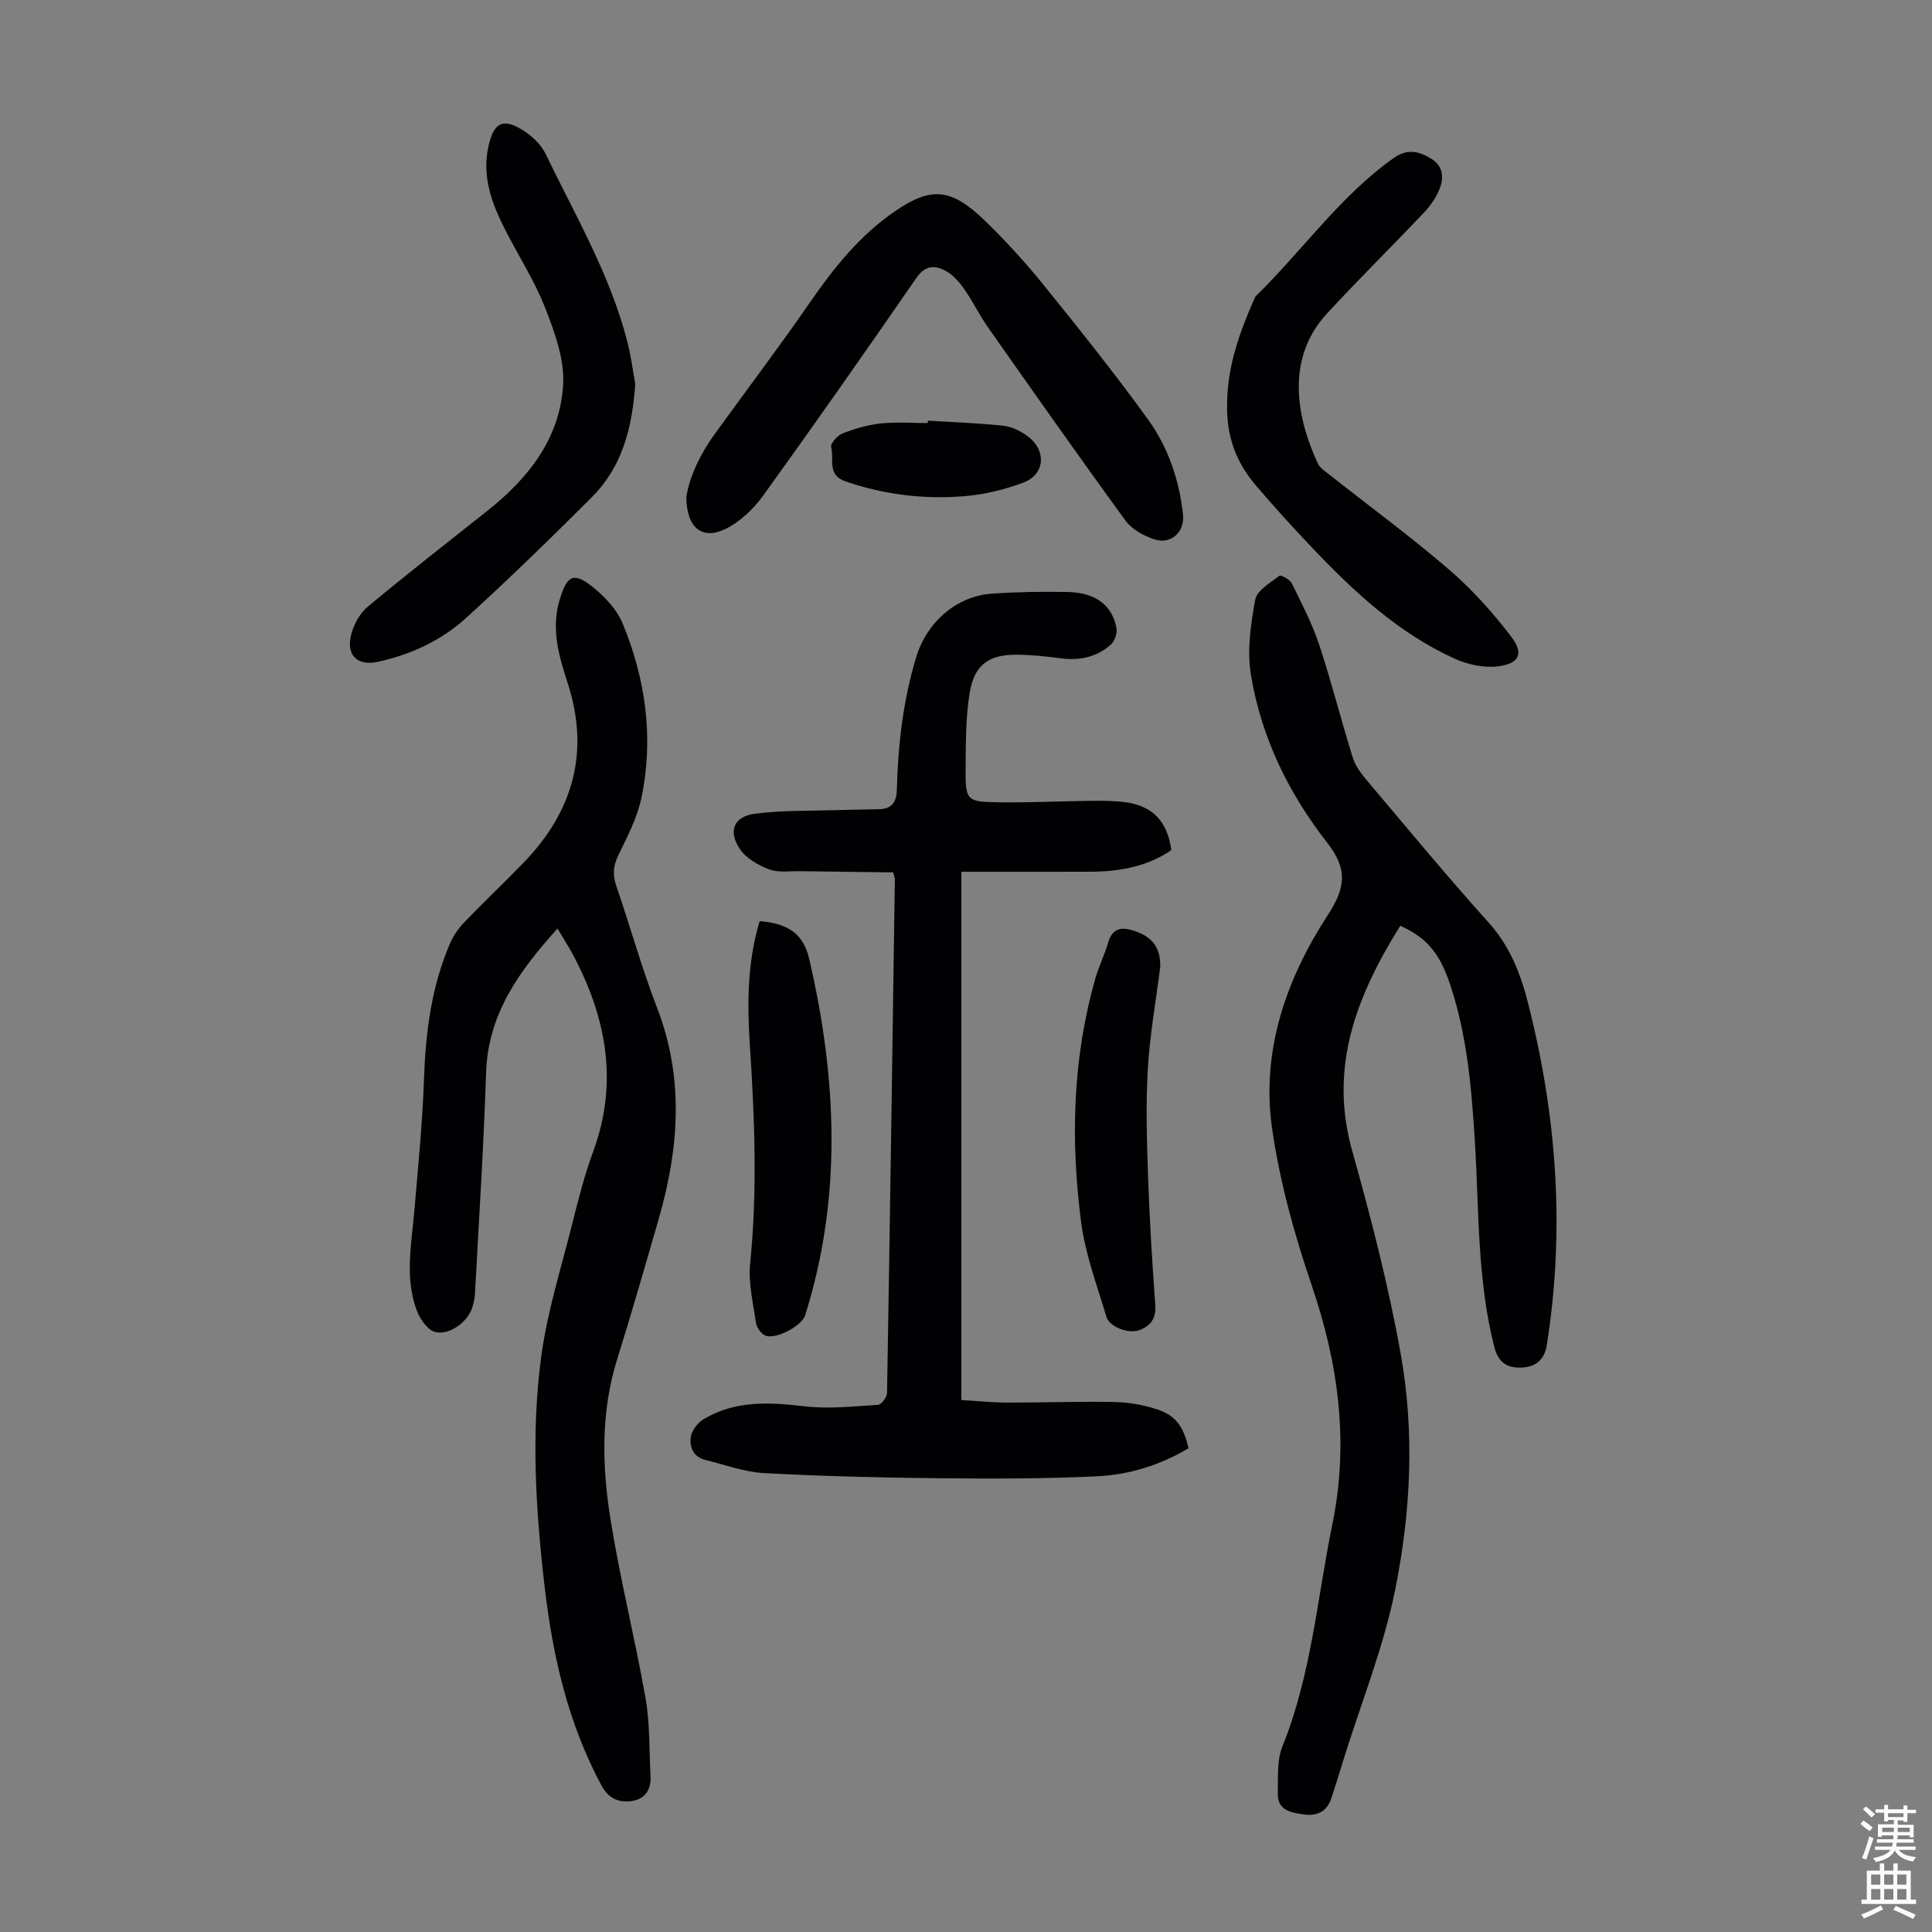
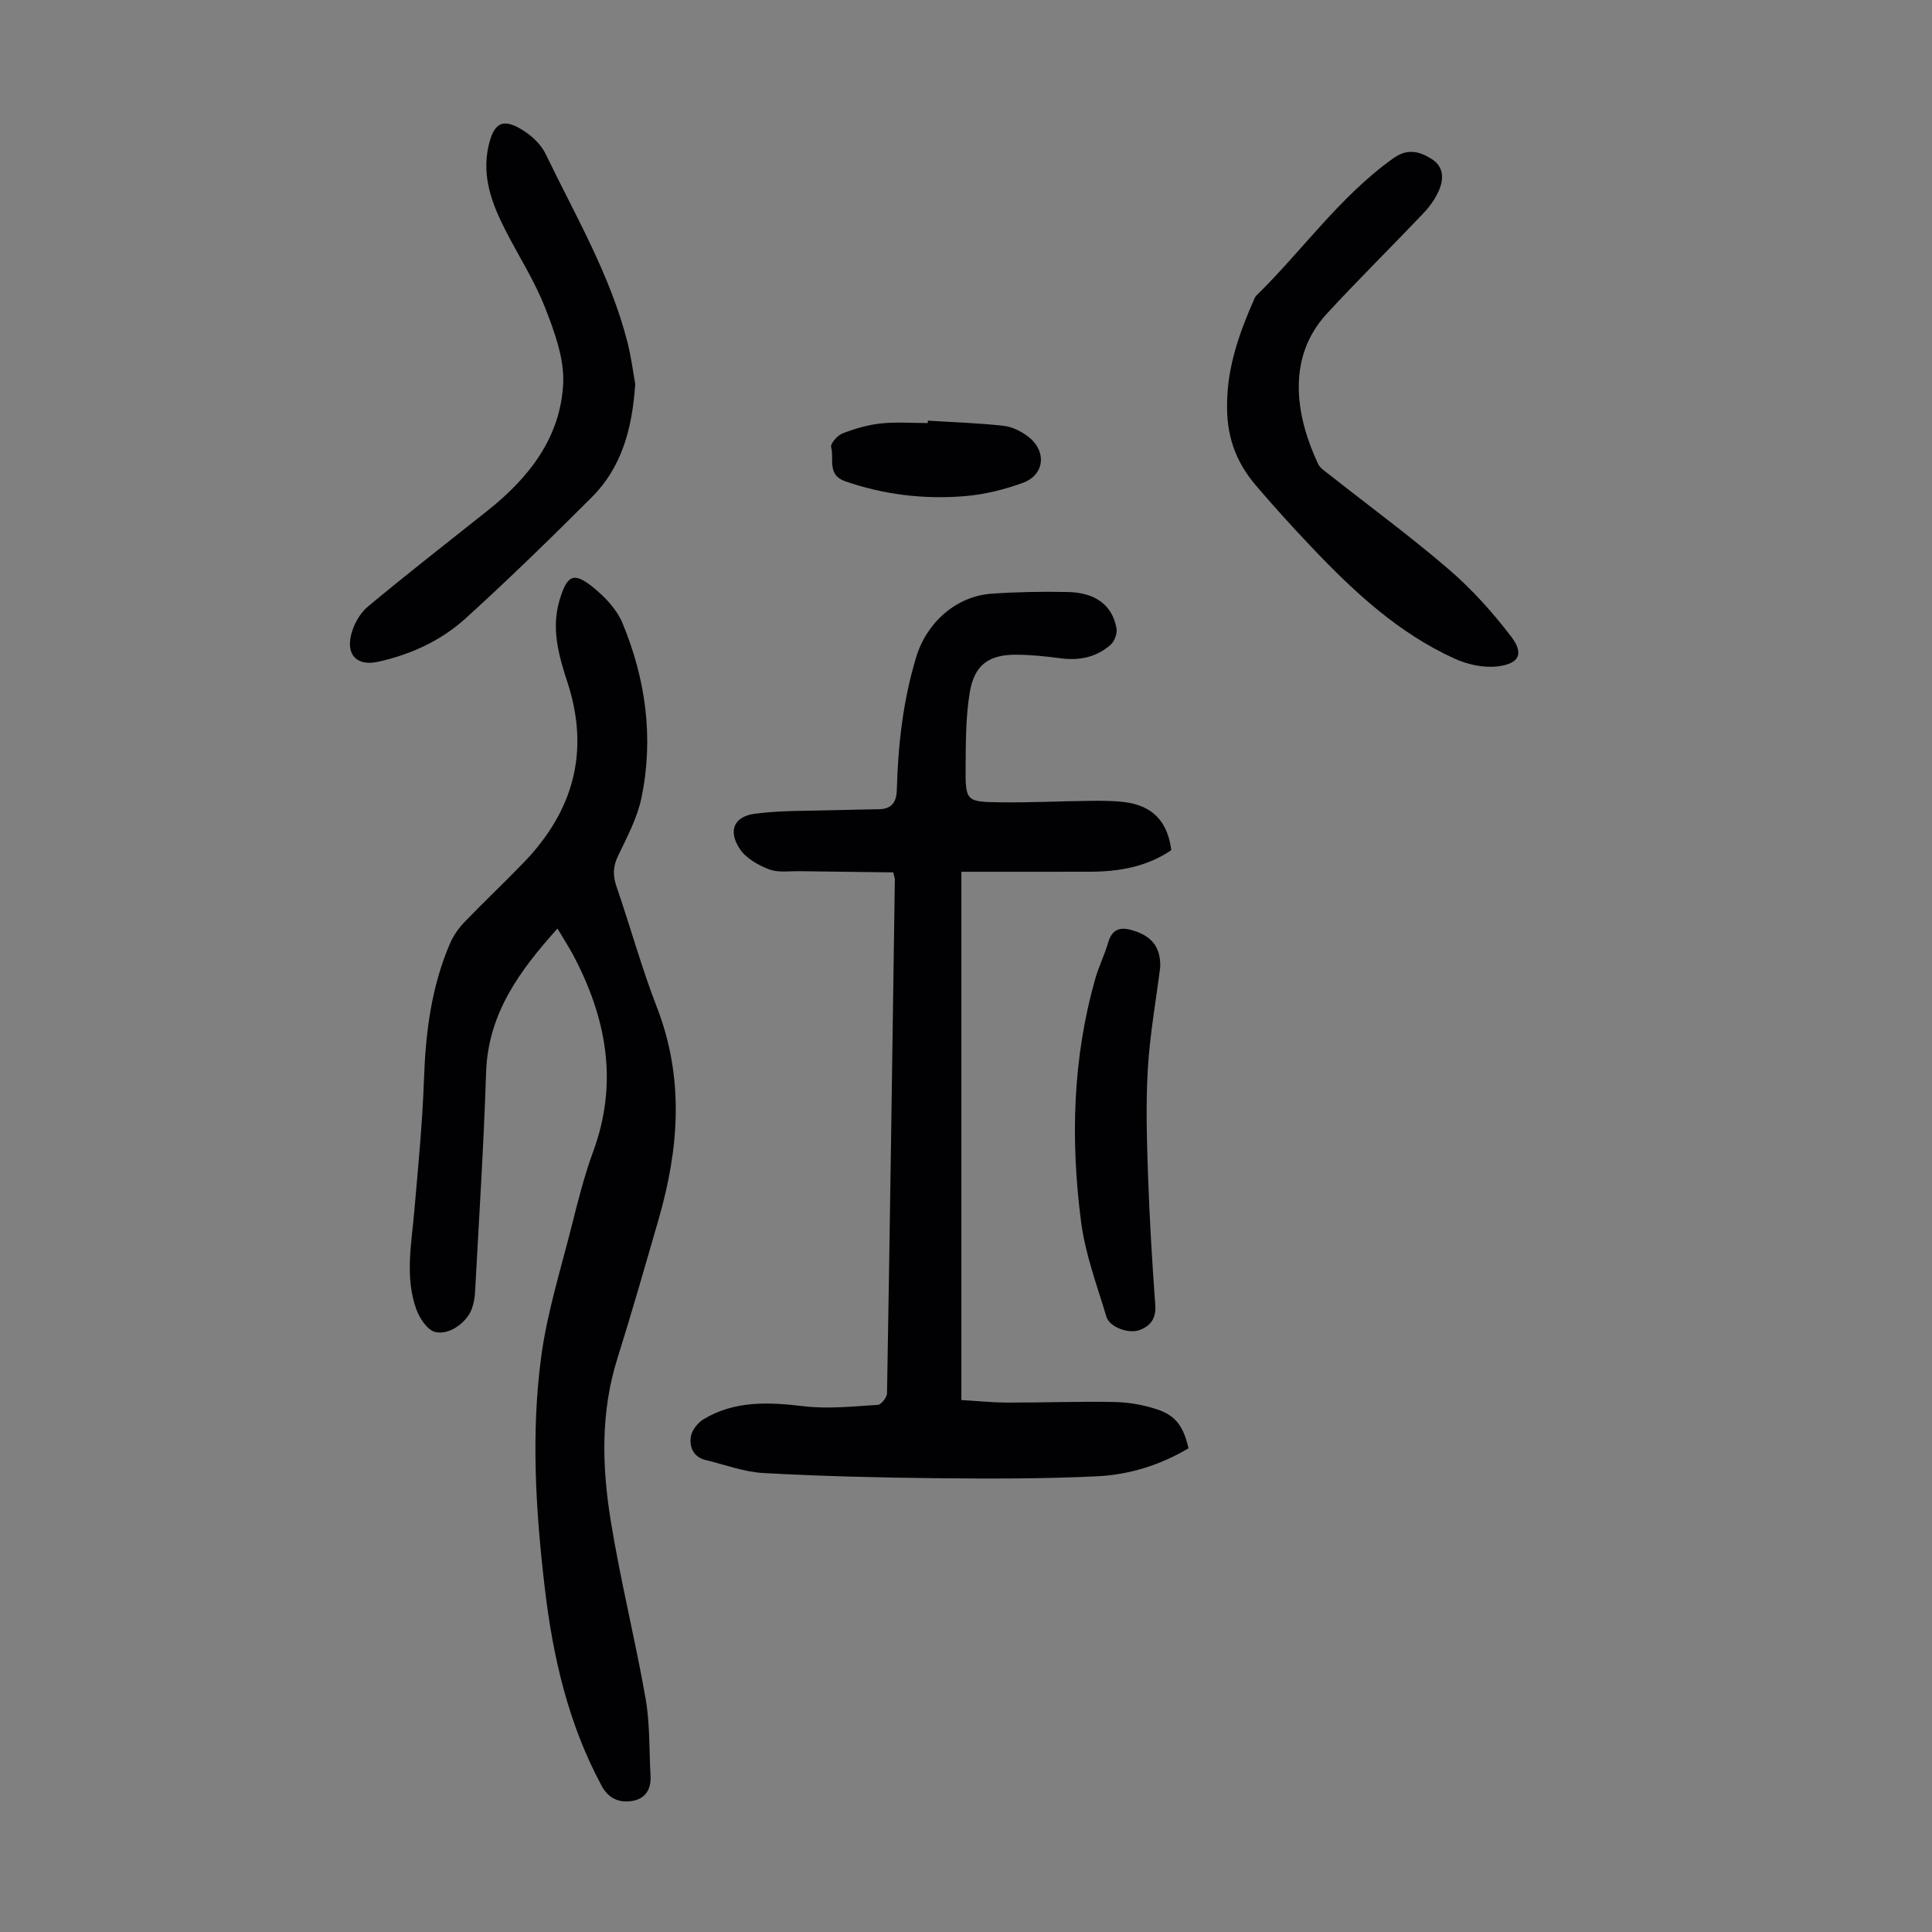
<svg xmlns="http://www.w3.org/2000/svg" enable-background="new 0 0 400 400" viewBox="0 0 400 400">
  <rect x="0" y="0" width="400" height="400" fill="#808080" stroke="none" />
  <g fill="#010103">
-     <path d="m289.91 191.67c-8.91 14.31-14.87 29.05-9.97 46.53 3.89 13.87 7.51 27.87 10.05 42.03 2.93 16.31 2.11 32.93-1.17 49.09-2.39 11.76-6.95 23.09-10.54 34.61-.86 2.77-1.7 5.55-2.61 8.31s-2.85 3.81-5.72 3.42c-2.79-.38-5.52-.85-5.4-4.49.1-3.21-.21-6.72.95-9.57 5.99-14.8 7.2-30.61 10.35-46.02 3.48-17 1.26-33.2-4.27-49.45-3.59-10.54-6.62-21.45-8.2-32.44-2.31-16.03 2.85-30.89 11.5-44.19 3.71-5.7 4.2-9.53-.1-15.03-8-10.22-13.67-21.87-15.79-34.75-.83-5.03-.05-10.47.89-15.56.35-1.92 3.12-3.5 5.01-4.95.3-.24 2.17.76 2.56 1.56 2.05 4.17 4.22 8.33 5.68 12.72 2.55 7.72 4.53 15.64 6.96 23.41.54 1.74 1.79 3.34 2.99 4.77 8.3 9.83 16.51 19.76 25.11 29.32 4.31 4.79 6.54 10.35 8.08 16.32 6.03 23.44 7.79 47.14 3.98 71.16-.5 3.16-2.43 4.55-5.18 4.67-2.78.12-4.8-.81-5.68-4.22-3.59-14.04-3.15-28.41-4.04-42.67-.69-11.05-1.61-22.08-5.21-32.69-2.09-6.17-4.74-9.44-10.23-11.89z" />
    <path d="m115.42 192.24c-7.85 8.75-14.38 17.59-14.78 29.82-.49 15.2-1.48 30.38-2.29 45.57-.06 1.1-.28 2.24-.64 3.28-.95 2.78-4.65 5.61-7.63 4.86-1.61-.41-3.21-2.83-3.88-4.68-2.39-6.64-1.02-13.47-.43-20.25.79-9.12 1.69-18.25 2.01-27.4.34-9.7 1.53-19.16 5.4-28.13.68-1.58 1.74-3.1 2.93-4.35 4.03-4.19 8.27-8.19 12.31-12.37 10.27-10.64 13.75-22.95 9.08-37.27-1.81-5.55-3.42-11.13-1.65-17.07 1.58-5.29 2.95-5.96 7.22-2.43 2.34 1.94 4.67 4.44 5.81 7.19 4.81 11.59 6.49 23.73 3.94 36.1-.86 4.19-2.97 8.16-4.85 12.07-1.06 2.2-1.12 4.08-.34 6.34 2.87 8.34 5.22 16.88 8.4 25.1 5.65 14.62 4.56 29.14.35 43.74-2.79 9.66-5.55 19.32-8.56 28.91-3.49 11.09-3.19 22.37-1.38 33.55 1.99 12.34 5.06 24.5 7.22 36.82.92 5.25.73 10.69 1.03 16.04.15 2.7-1.02 4.7-3.7 5.17-2.7.47-4.95-.4-6.41-3.09-6.92-12.81-10.11-26.71-11.79-40.99-1.87-15.92-2.87-31.96-.74-47.87 1.24-9.24 4.1-18.26 6.38-27.35 1.28-5.09 2.57-10.21 4.38-15.13 5.31-14.43 2.7-27.91-4.3-40.99-.91-1.63-1.92-3.21-3.09-5.19z" />
    <path d="m242.51 176.01c-5.05 3.45-10.8 4.45-16.81 4.47-8.7.02-17.39.01-26.66.01v109.37c2.96.17 6.26.52 9.56.53 7.38.02 14.77-.27 22.15-.12 2.96.06 6.02.6 8.83 1.53 3.87 1.28 5.44 3.54 6.49 8.05-5.8 3.46-12.24 5.48-18.92 5.8-11.04.53-22.12.51-33.18.4-11.96-.12-23.93-.42-35.87-1.07-4.04-.22-8.01-1.73-12.01-2.7-2.54-.61-3.39-2.69-3.06-4.83.21-1.33 1.43-2.88 2.63-3.61 6.51-3.91 13.54-3.55 20.81-2.69 5.02.6 10.19.02 15.28-.29.71-.04 1.88-1.56 1.9-2.41.61-35.47 1.11-70.93 1.62-106.4 0-.22-.1-.44-.33-1.43-6.33-.08-12.87-.15-19.4-.25-2.12-.03-4.42.34-6.3-.38-2.25-.86-4.76-2.27-6.04-4.18-2.52-3.78-1.28-6.77 3.12-7.34 5.49-.72 11.1-.56 16.66-.74 3.01-.1 6.01-.11 9.02-.19 2.63-.06 3.61-1.45 3.68-4.04.25-9.3 1.29-18.49 4.01-27.46 2.17-7.16 8.27-12.62 15.66-13.13 5.24-.36 10.51-.45 15.76-.34 5.74.12 9.21 2.78 10.05 7.53.18 1.04-.39 2.65-1.18 3.36-2.91 2.58-6.43 3.35-10.32 2.84-3.1-.41-6.23-.74-9.34-.75-5.62 0-8.59 2.12-9.54 7.8-.84 5.03-.82 10.24-.86 15.37-.05 7.16.07 7.3 7.14 7.39 6.14.08 12.29-.23 18.43-.3 2.45-.03 4.93-.05 7.36.26 5.79.74 8.87 3.98 9.66 9.94z" />
-     <path d="m142.1 102.9c.64-4.19 2.81-8.79 5.85-13 6.54-9.06 13.3-17.96 19.65-27.16 5-7.24 10.37-13.99 17.72-19.02 7.53-5.16 11.64-4.75 18.57 1.95 4.33 4.19 8.43 8.69 12.22 13.38 7.37 9.12 14.71 18.3 21.58 27.8 4.15 5.74 6.45 12.49 7.24 19.62.41 3.68-2.49 6.35-5.98 5.18-2.19-.73-4.62-2.07-5.93-3.87-9.62-13.19-19.01-26.55-28.4-39.91-1.8-2.55-3.17-5.4-4.95-7.97-1-1.43-2.25-2.88-3.73-3.73-2.28-1.31-4.34-1.34-6.24 1.41-10.42 15.09-20.94 30.12-31.67 44.99-2.01 2.79-4.8 5.48-7.85 6.95-4.83 2.34-8.04-.24-8.08-6.62z" />
    <path d="m254.06 83.29c.11-7.54 2.57-14.46 5.56-21.24.13-.3.27-.64.5-.86 9.57-9.36 17.29-20.55 28.38-28.44 2.99-2.13 5.48-1.37 7.97.21 2.5 1.59 2.47 4.18 1.4 6.58-.75 1.68-1.9 3.27-3.17 4.61-6.62 6.97-13.47 13.72-19.98 20.78-8.86 9.6-6.04 22.12-1.84 31.09.4.85 1.35 1.47 2.14 2.09 8.34 6.58 16.91 12.87 24.96 19.79 4.77 4.1 9.07 8.9 12.89 13.9 2.69 3.52 1.69 5.6-2.74 6.16-2.88.36-6.22-.35-8.91-1.57-11.72-5.3-20.96-13.93-29.69-23.13-3.92-4.13-7.76-8.35-11.46-12.69-4.42-5.18-6.19-10.6-6.01-17.28z" />
    <path d="m131.52 79.51c-.63 9.37-2.84 17.28-8.99 23.43-8.53 8.53-17.18 16.96-26.11 25.07-5.09 4.62-11.35 7.5-18.13 9-4.25.94-6.66-1.27-5.59-5.6.52-2.11 1.8-4.43 3.45-5.81 8.16-6.8 16.55-13.32 24.86-19.93 8.54-6.79 15.05-15.13 15.59-26.27.25-5.17-1.79-10.69-3.74-15.68-2.18-5.58-5.49-10.71-8.23-16.08-2.78-5.44-4.9-11.05-3.5-17.35 1.11-5 3.05-5.96 7.34-3.19 1.8 1.16 3.59 2.89 4.5 4.78 6.15 12.75 13.38 25.04 16.92 38.91.81 3.14 1.2 6.37 1.63 8.72z" />
-     <path d="m157.28 190.71c5.98.49 9.07 2.67 10.27 7.86 5.7 24.64 6.87 49.26-.86 73.76-.71 2.26-6.32 5.18-8.36 4.13-.86-.44-1.68-1.67-1.82-2.64-.59-4.05-1.6-8.22-1.2-12.22 1.52-15.09.93-30.13-.06-45.19-.56-8.59-.55-17.15 2.03-25.7z" />
    <path d="m240.21 200.25c-.88 6.92-2.15 13.99-2.57 21.12-.43 7.33-.2 14.72.05 22.07.31 8.94.85 17.88 1.5 26.8.2 2.76-1.01 4.29-3.27 5.14-2.24.84-6.21-.63-6.84-2.73-1.95-6.5-4.38-12.98-5.25-19.65-2.2-16.97-1.78-33.92 2.99-50.54.71-2.46 1.88-4.79 2.59-7.25.94-3.26 2.96-3.34 5.65-2.41 3.59 1.24 5.27 3.5 5.15 7.45z" />
    <path d="m192.11 87.09c5.23.33 10.48.49 15.68 1.07 1.78.2 3.68 1.15 5.12 2.27 3.86 3 3.37 7.89-1.12 9.53-3.83 1.4-7.94 2.42-12 2.76-8.42.7-16.71-.28-24.78-3.07-3.85-1.33-2.26-4.66-2.93-7.08-.2-.71 1.3-2.43 2.34-2.83 2.54-.98 5.24-1.78 7.94-2.07 3.21-.34 6.48-.08 9.72-.08.01-.18.02-.34.03-.5z" />
  </g>
-   <path d="m385.2 377.6.6-.7c.6.4 1.3.9 1.9 1.5l-.6.7c-.8-.5-1.4-1-1.9-1.5zm.3 7.1c.6-1.4 1.1-2.9 1.5-4.5.3.1.6.3.9.4-.5 1.4-1 2.9-1.5 4.4zm.2-10.1.6-.6c.7.5 1.3 1.1 1.9 1.6l-.7.7c-.6-.6-1.2-1.2-1.8-1.7zm8.4-.8h.8v.9h1.8v.7h-1.8v1.8h-.8v-.3h-1.2v.9h3.3v2.6h-.8v-.4h-2.5c0 .3 0 .6-.1.8h3.4v.7h-3.5c0 .3-.1.6-.1.8h4v.7h-3.5c.7.9 1.9 1.3 3.6 1.5-.2.2-.4.5-.6.9-1.9-.3-3.2-1.1-3.8-2.3-.5 1.1-1.8 2-3.9 2.4-.2-.3-.4-.5-.6-.8 1.9-.4 3.1-.9 3.6-1.7h-3.2v-.7h3.5c.1-.2.1-.5.2-.8h-3.3v-.7h3.4c0-.2 0-.5 0-.8h-2.4v.3h-.8v-2.6h3.3v-.9h-1.2v.3h-.8v-1.8h-1.8v-.7h1.8v-.9h.8v.9h3.2zm-4.4 5.5h2.4c0-.3 0-.6 0-.9h-2.4zm1.2-3.1h3.2v-.8h-3.2zm4.4 2.2h-2.4v.9h2.5v-.9z" fill="#fcfbfa" />
-   <path d="m389.2 385.8h.9v1.5h1.9v-1.5h.9v1.5h2.7v6h1.1v.9h-11.3v-.9h1.1v-6h2.7zm.2 8.7.5.8c-1.2.6-2.5 1.3-4 1.9-.2-.3-.3-.6-.6-.8 1.6-.6 3-1.3 4.1-1.9zm-2-4.3h1.9v-2.1h-1.9zm0 3.1h1.9v-2.2h-1.9zm2.7-3.1h1.9v-2.1h-1.9zm0 3.1h1.9v-2.2h-1.9zm2.4 1.3c1.4.6 2.7 1.2 4.1 1.8l-.5.9c-1.5-.7-2.8-1.4-4.1-1.9zm2.2-6.5h-1.9v2.1h1.9zm-1.9 5.2h1.9v-2.2h-1.9z" fill="#fcfbfa" />
</svg>